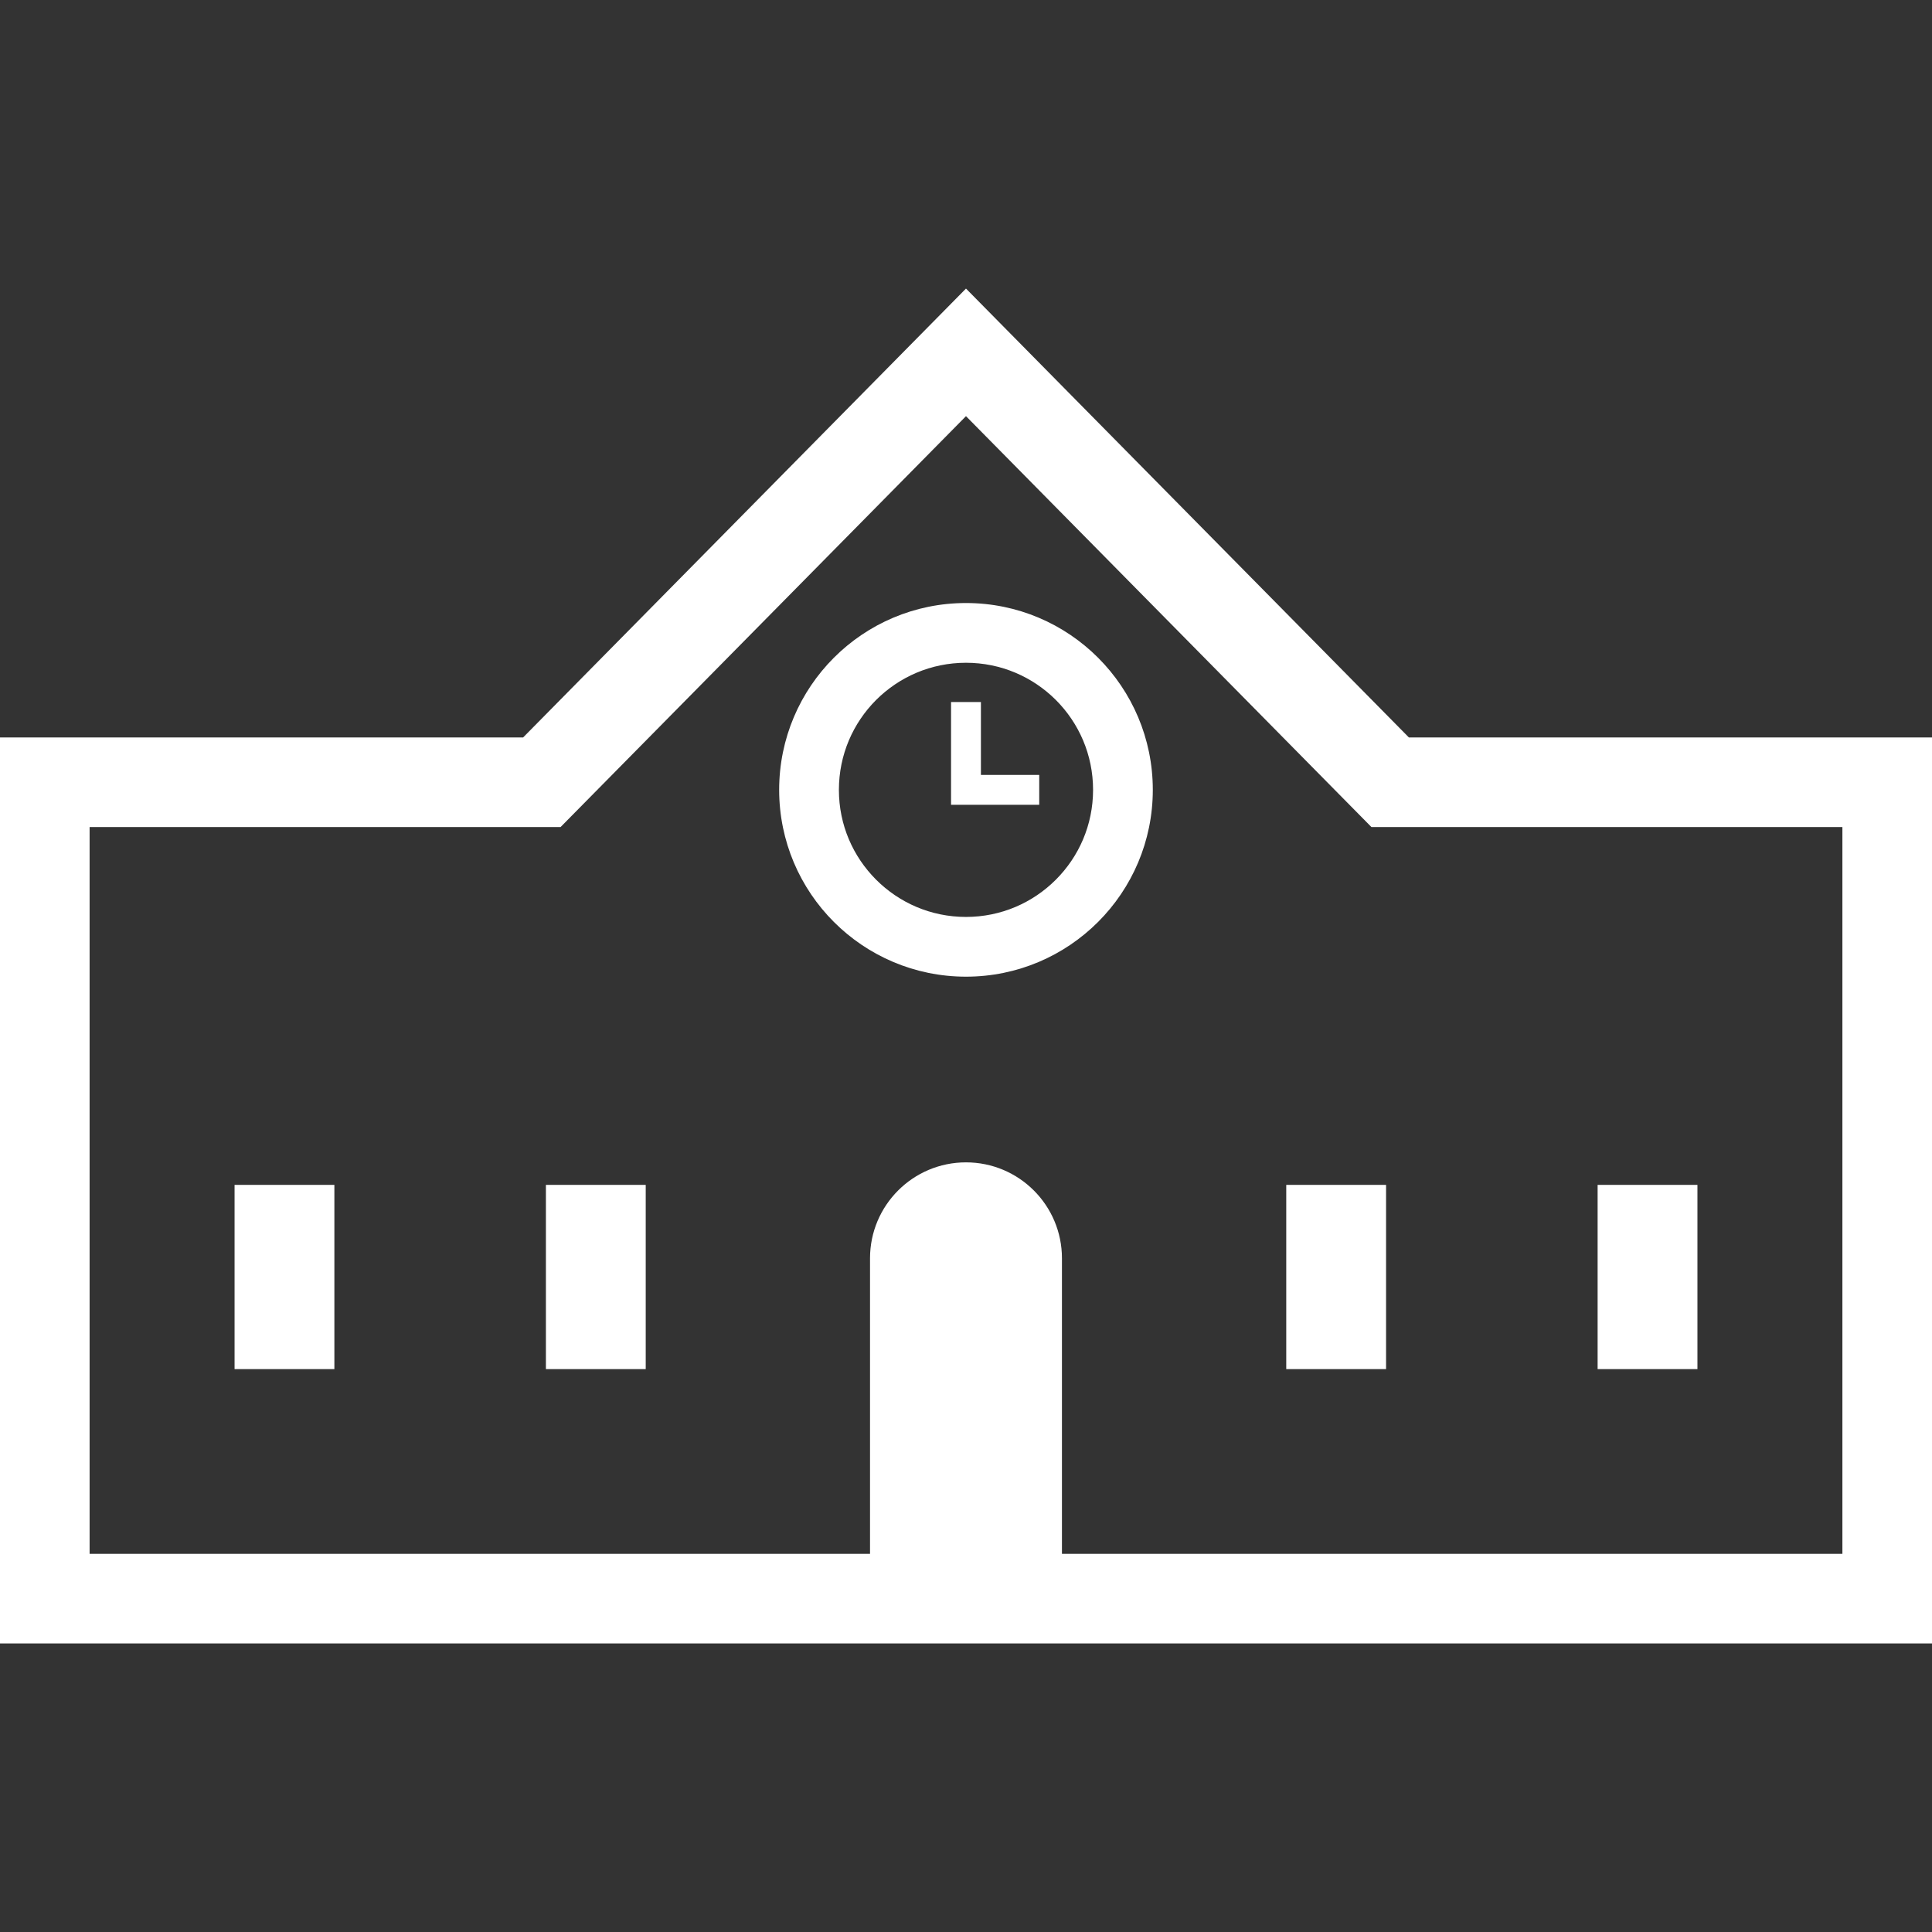
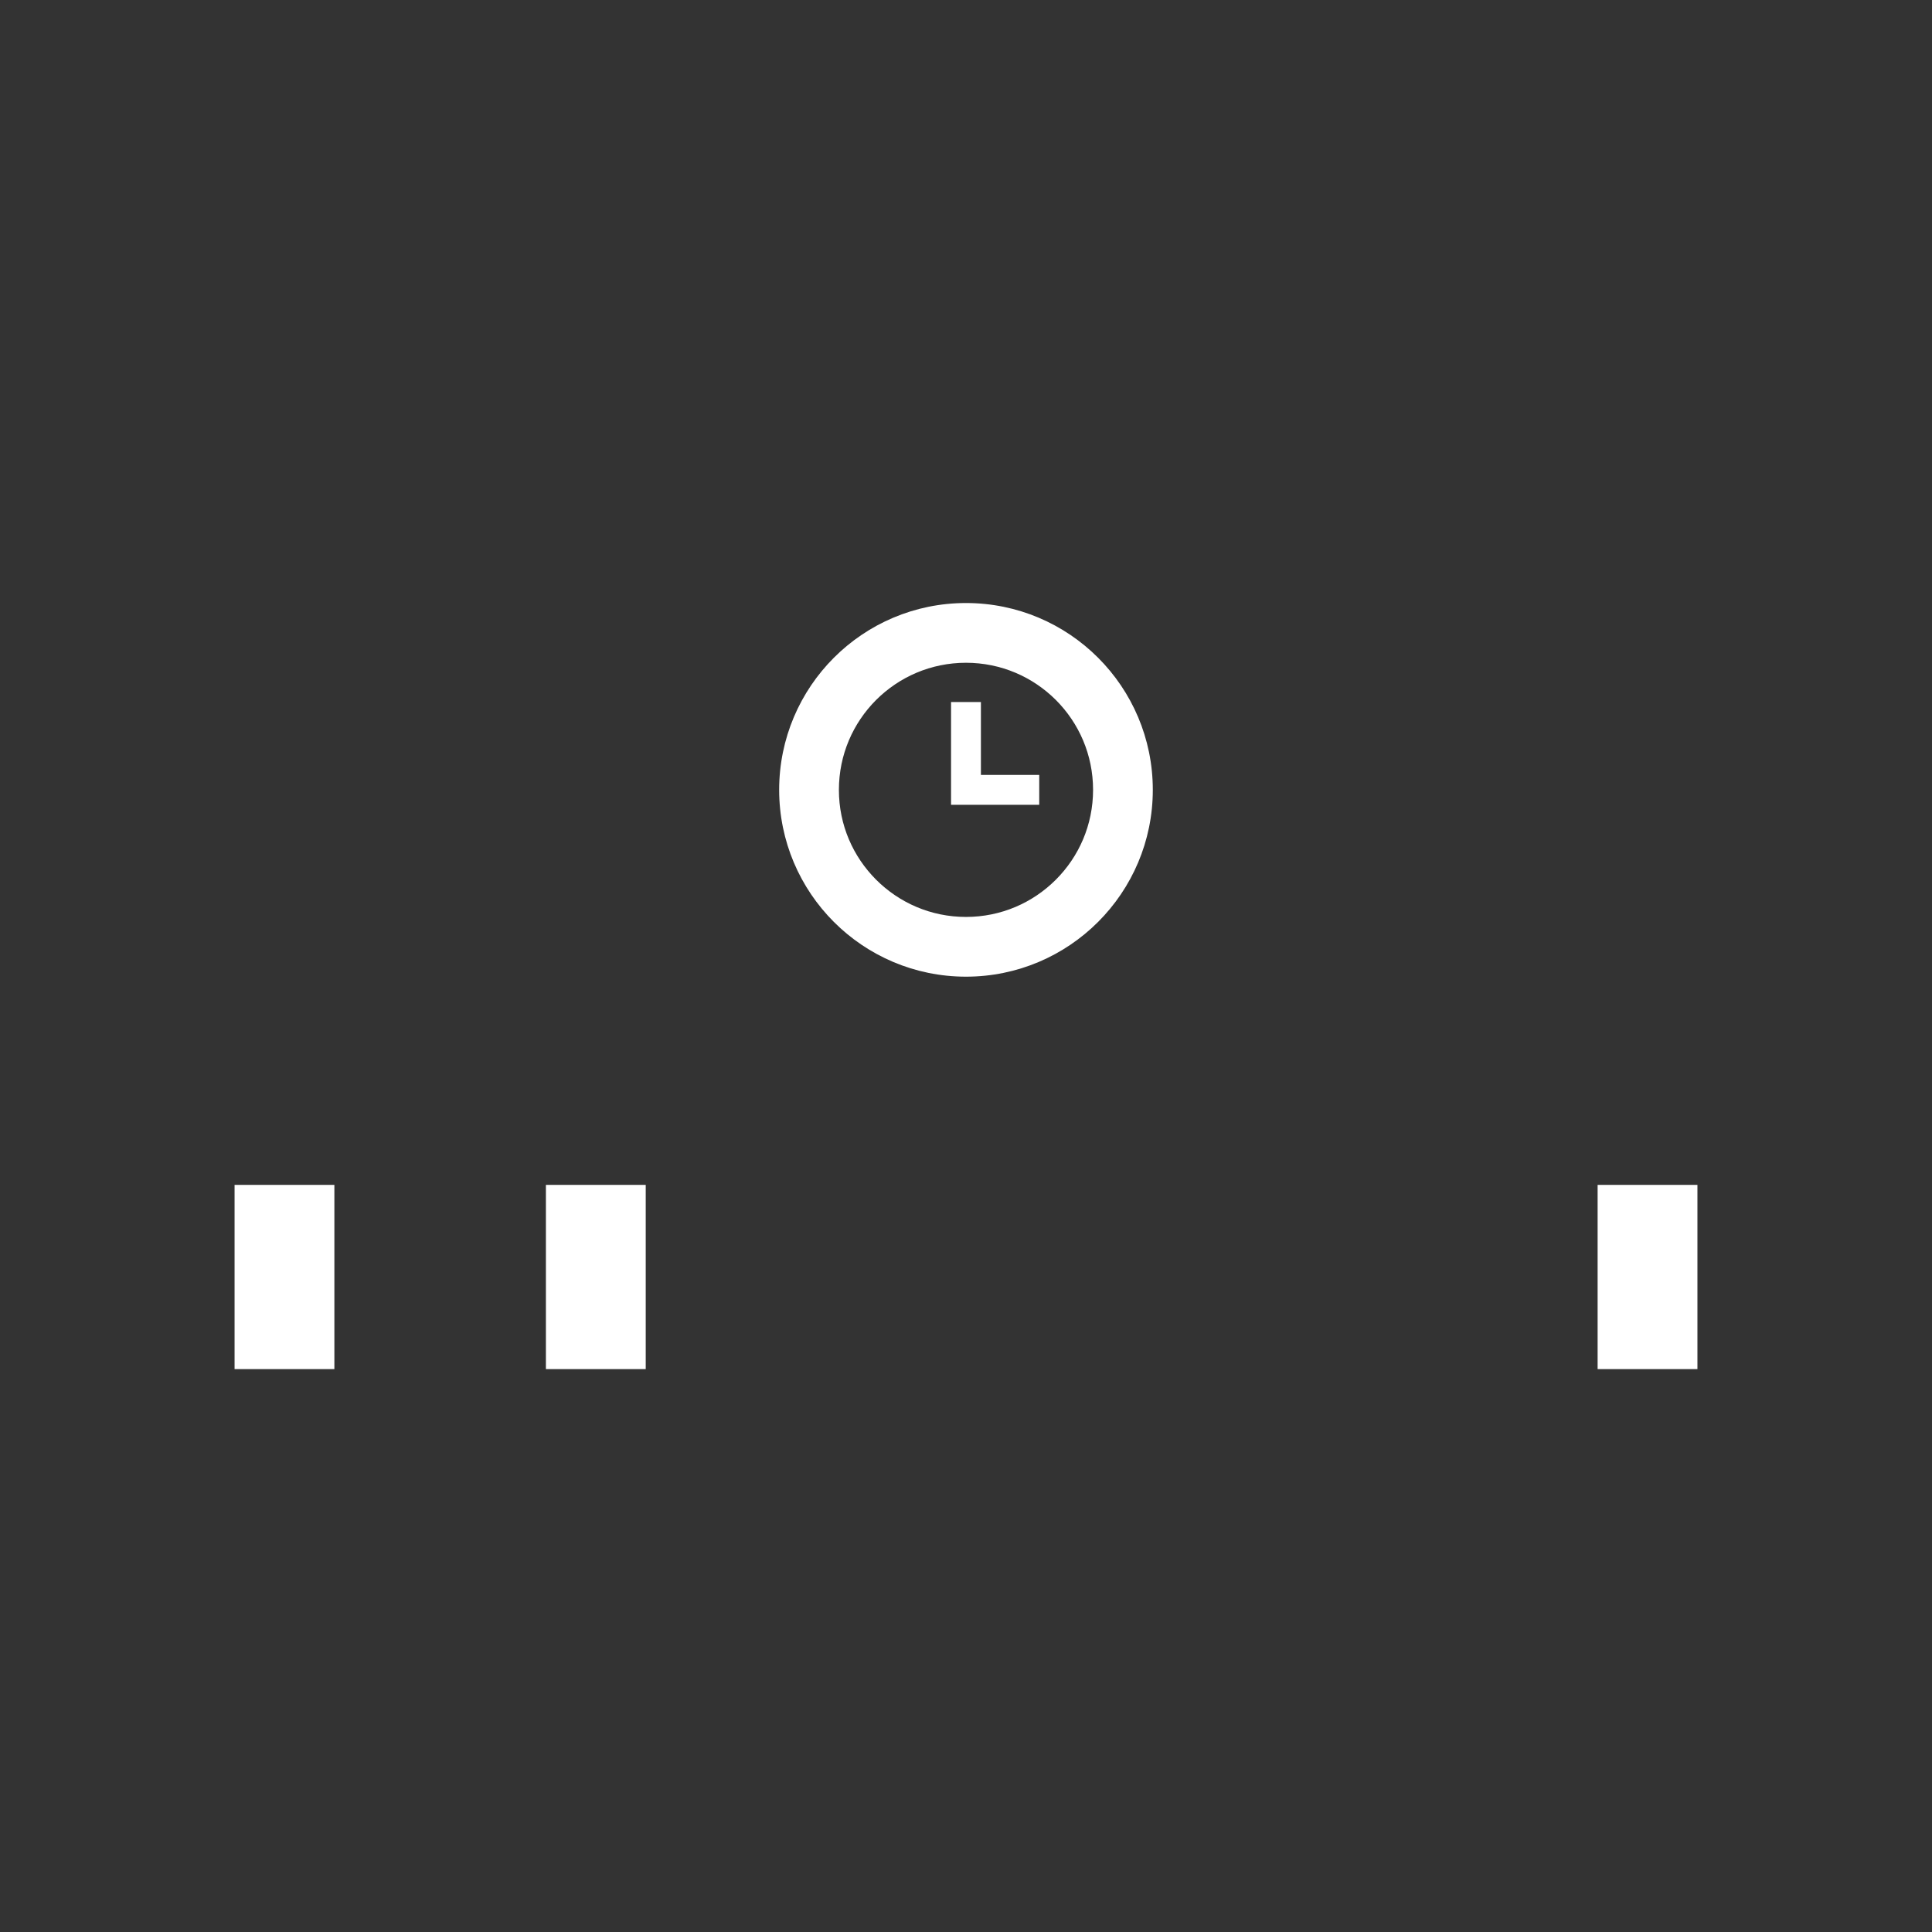
<svg xmlns="http://www.w3.org/2000/svg" version="1.1" id="_x32_" x="0px" y="0px" viewBox="0 0 512 512" style="width: 32px; height: 32px; opacity: 1;" xml:space="preserve">
  <rect x="0" y="0" width="512" height="512" fill="#333333" stroke="none" />
  <style type="text/css">
	.st0{fill:#4B4B4B;}
</style>
  <g>
-     <path class="st0" d="M373.366,195.429L255.996,76.475L138.635,195.429H0v240.096h512v-11.873V195.429H373.366z M23.746,219.175   H148.56l107.436-108.89l107.445,108.89h124.813v192.604H281.427v-78.31c0-14.045-11.386-25.431-25.431-25.431   c-14.045,0-25.431,11.386-25.431,25.431v78.31H23.746V219.175z" style="fill: rgb(255, 255, 255);" />
    <rect x="62.164" y="314.005" class="st0" width="26.45" height="48.822" style="fill: rgb(255, 255, 255);" />
    <rect x="144.672" y="314.005" class="st0" width="26.452" height="48.822" style="fill: rgb(255, 255, 255);" />
-     <rect x="340.87" y="314.005" class="st0" width="26.451" height="48.822" style="fill: rgb(255, 255, 255);" />
    <rect x="423.386" y="314.005" class="st0" width="26.452" height="48.822" style="fill: rgb(255, 255, 255);" />
    <path class="st0" d="M255.996,258.829c27.348-0.008,49.502-22.169,49.51-49.51c-0.008-27.356-22.161-49.51-49.51-49.51   c-27.347,0-49.502,22.154-49.51,49.51C206.494,236.66,228.649,258.822,255.996,258.829z M232.18,185.496   c6.122-6.099,14.486-9.848,23.816-9.856c9.33,0.008,17.694,3.757,23.816,9.856c6.107,6.122,9.856,14.494,9.864,23.823   c-0.008,9.322-3.757,17.694-9.864,23.808c-6.122,6.114-14.493,9.863-23.816,9.871c-9.322-0.008-17.693-3.757-23.816-9.871   c-6.106-6.114-9.863-14.486-9.863-23.808C222.325,199.99,226.074,191.619,232.18,185.496z" style="fill: rgb(255, 255, 255);" />
    <polygon class="st0" points="275.406,205.362 259.954,205.362 259.954,186.046 252.038,186.046 252.038,213.278 275.406,213.278     " style="fill: rgb(255, 255, 255);" />
  </g>
</svg>